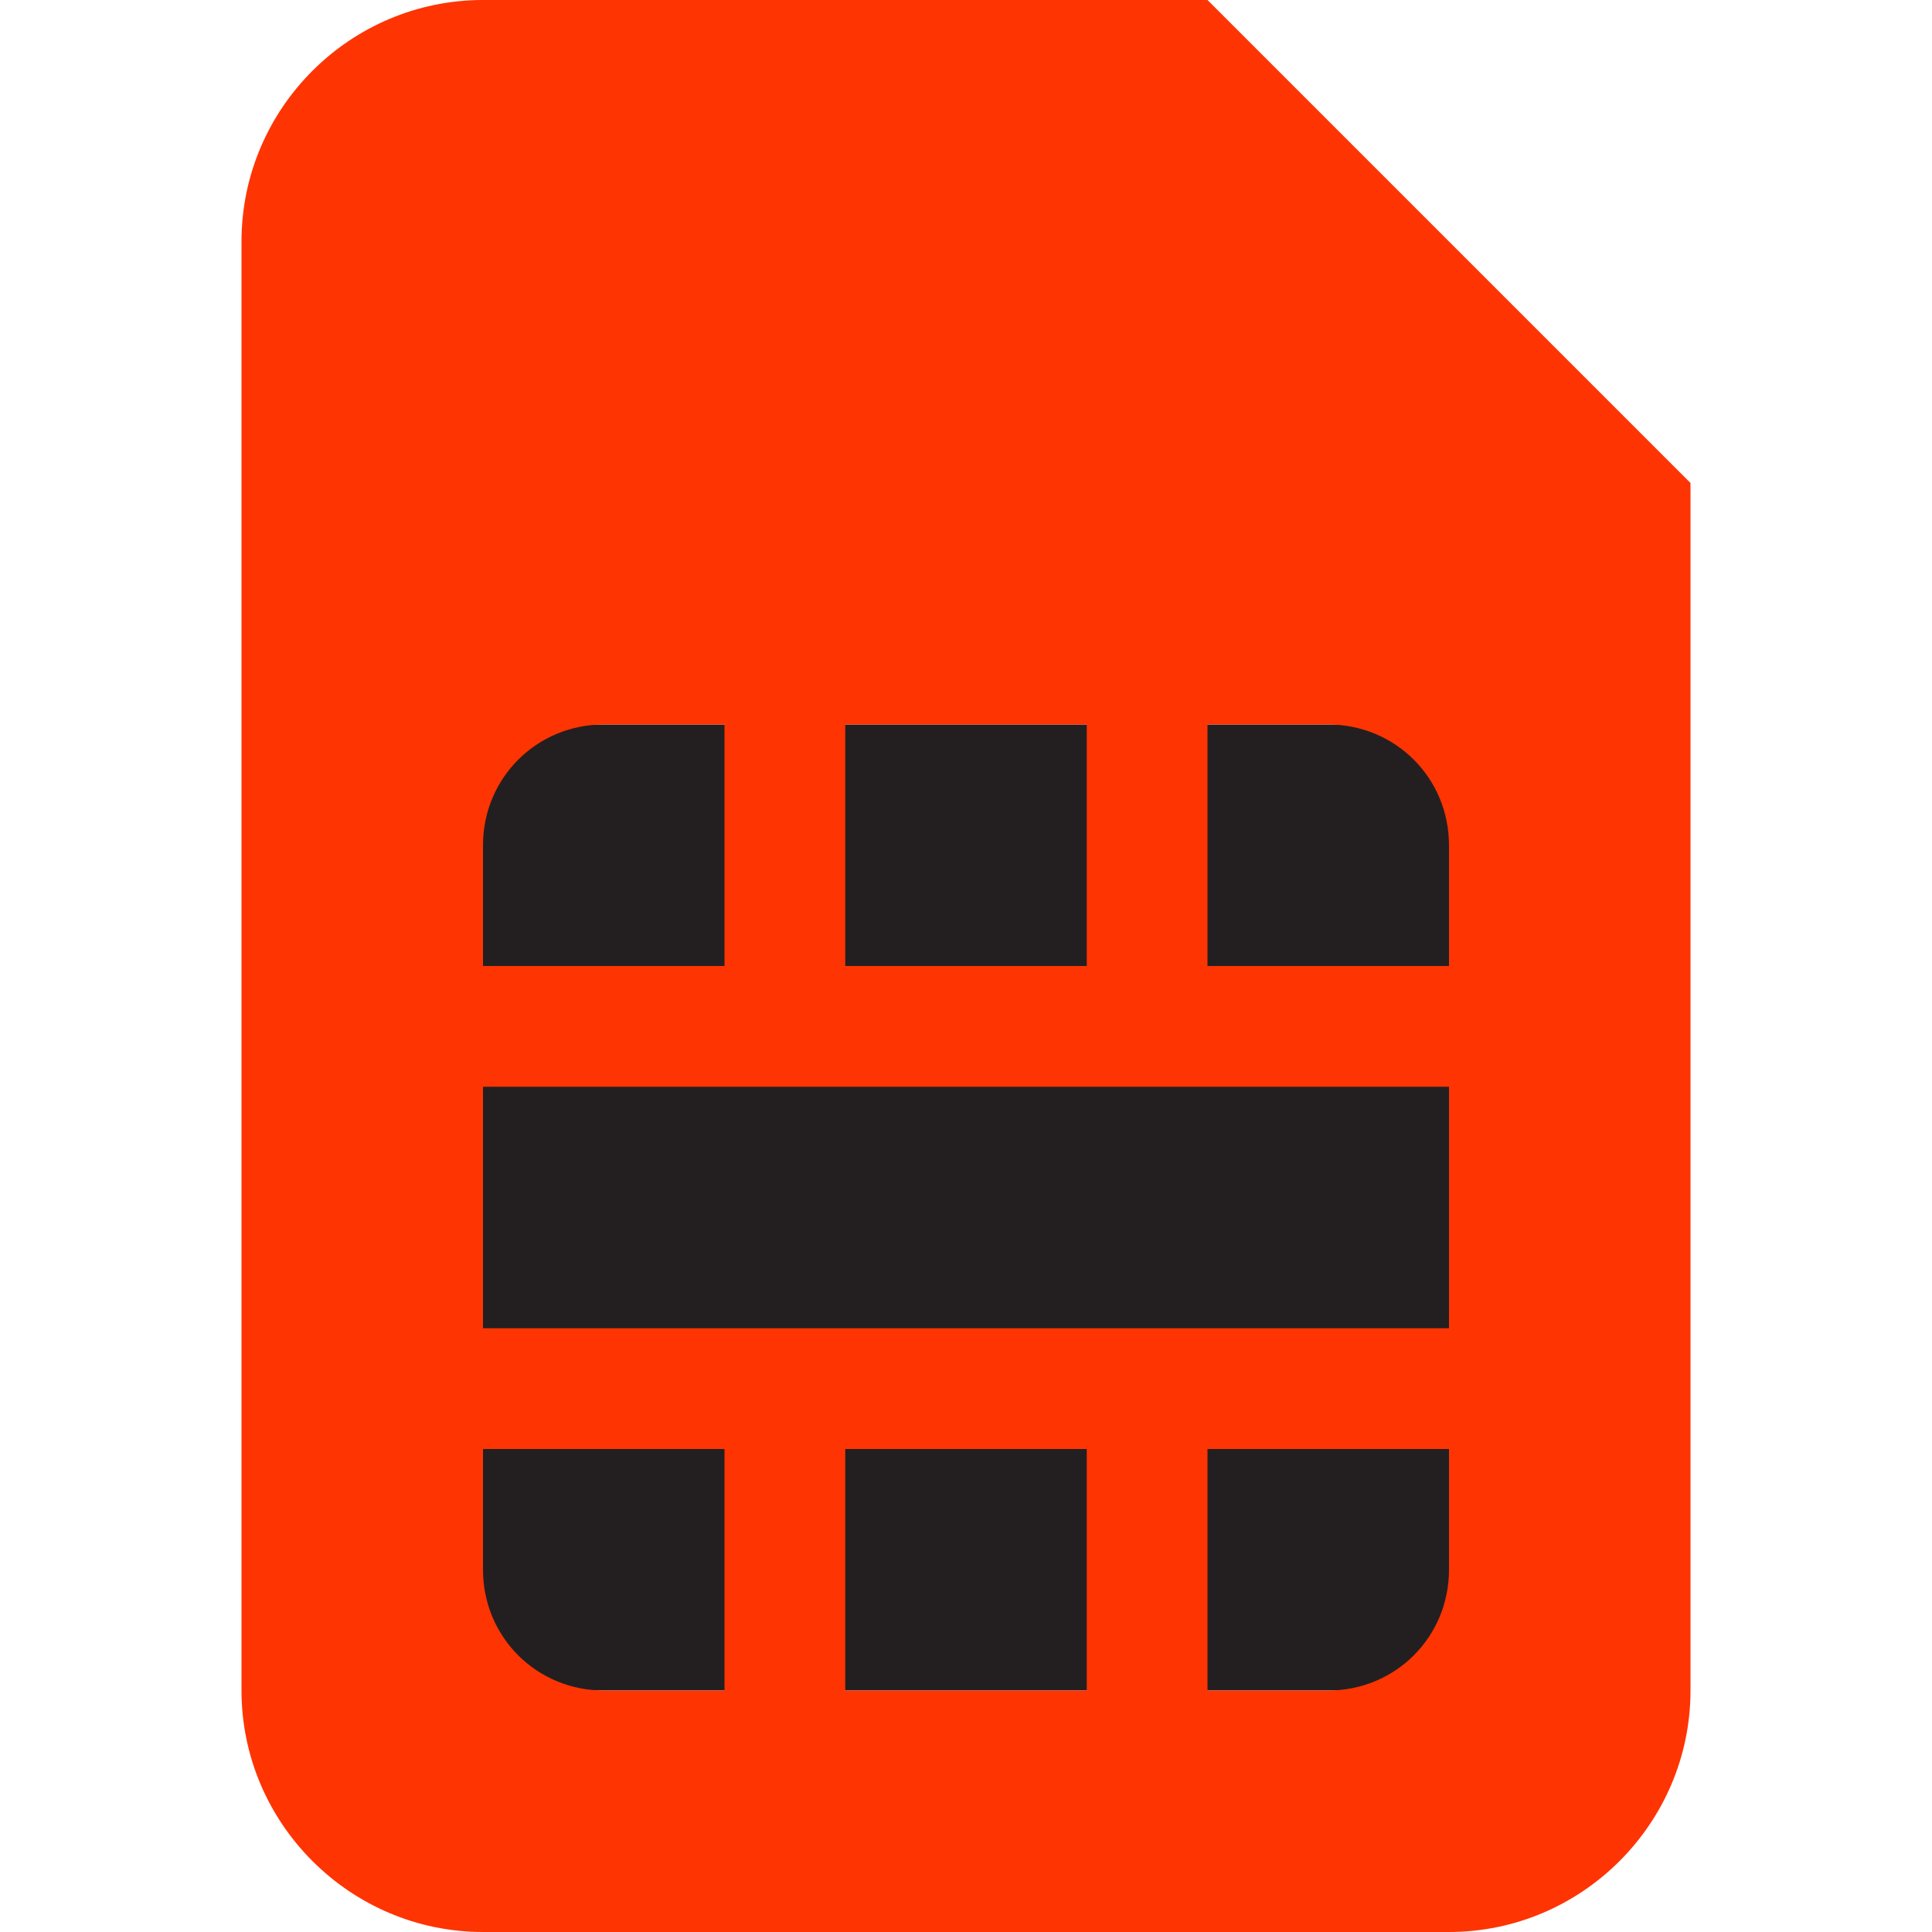
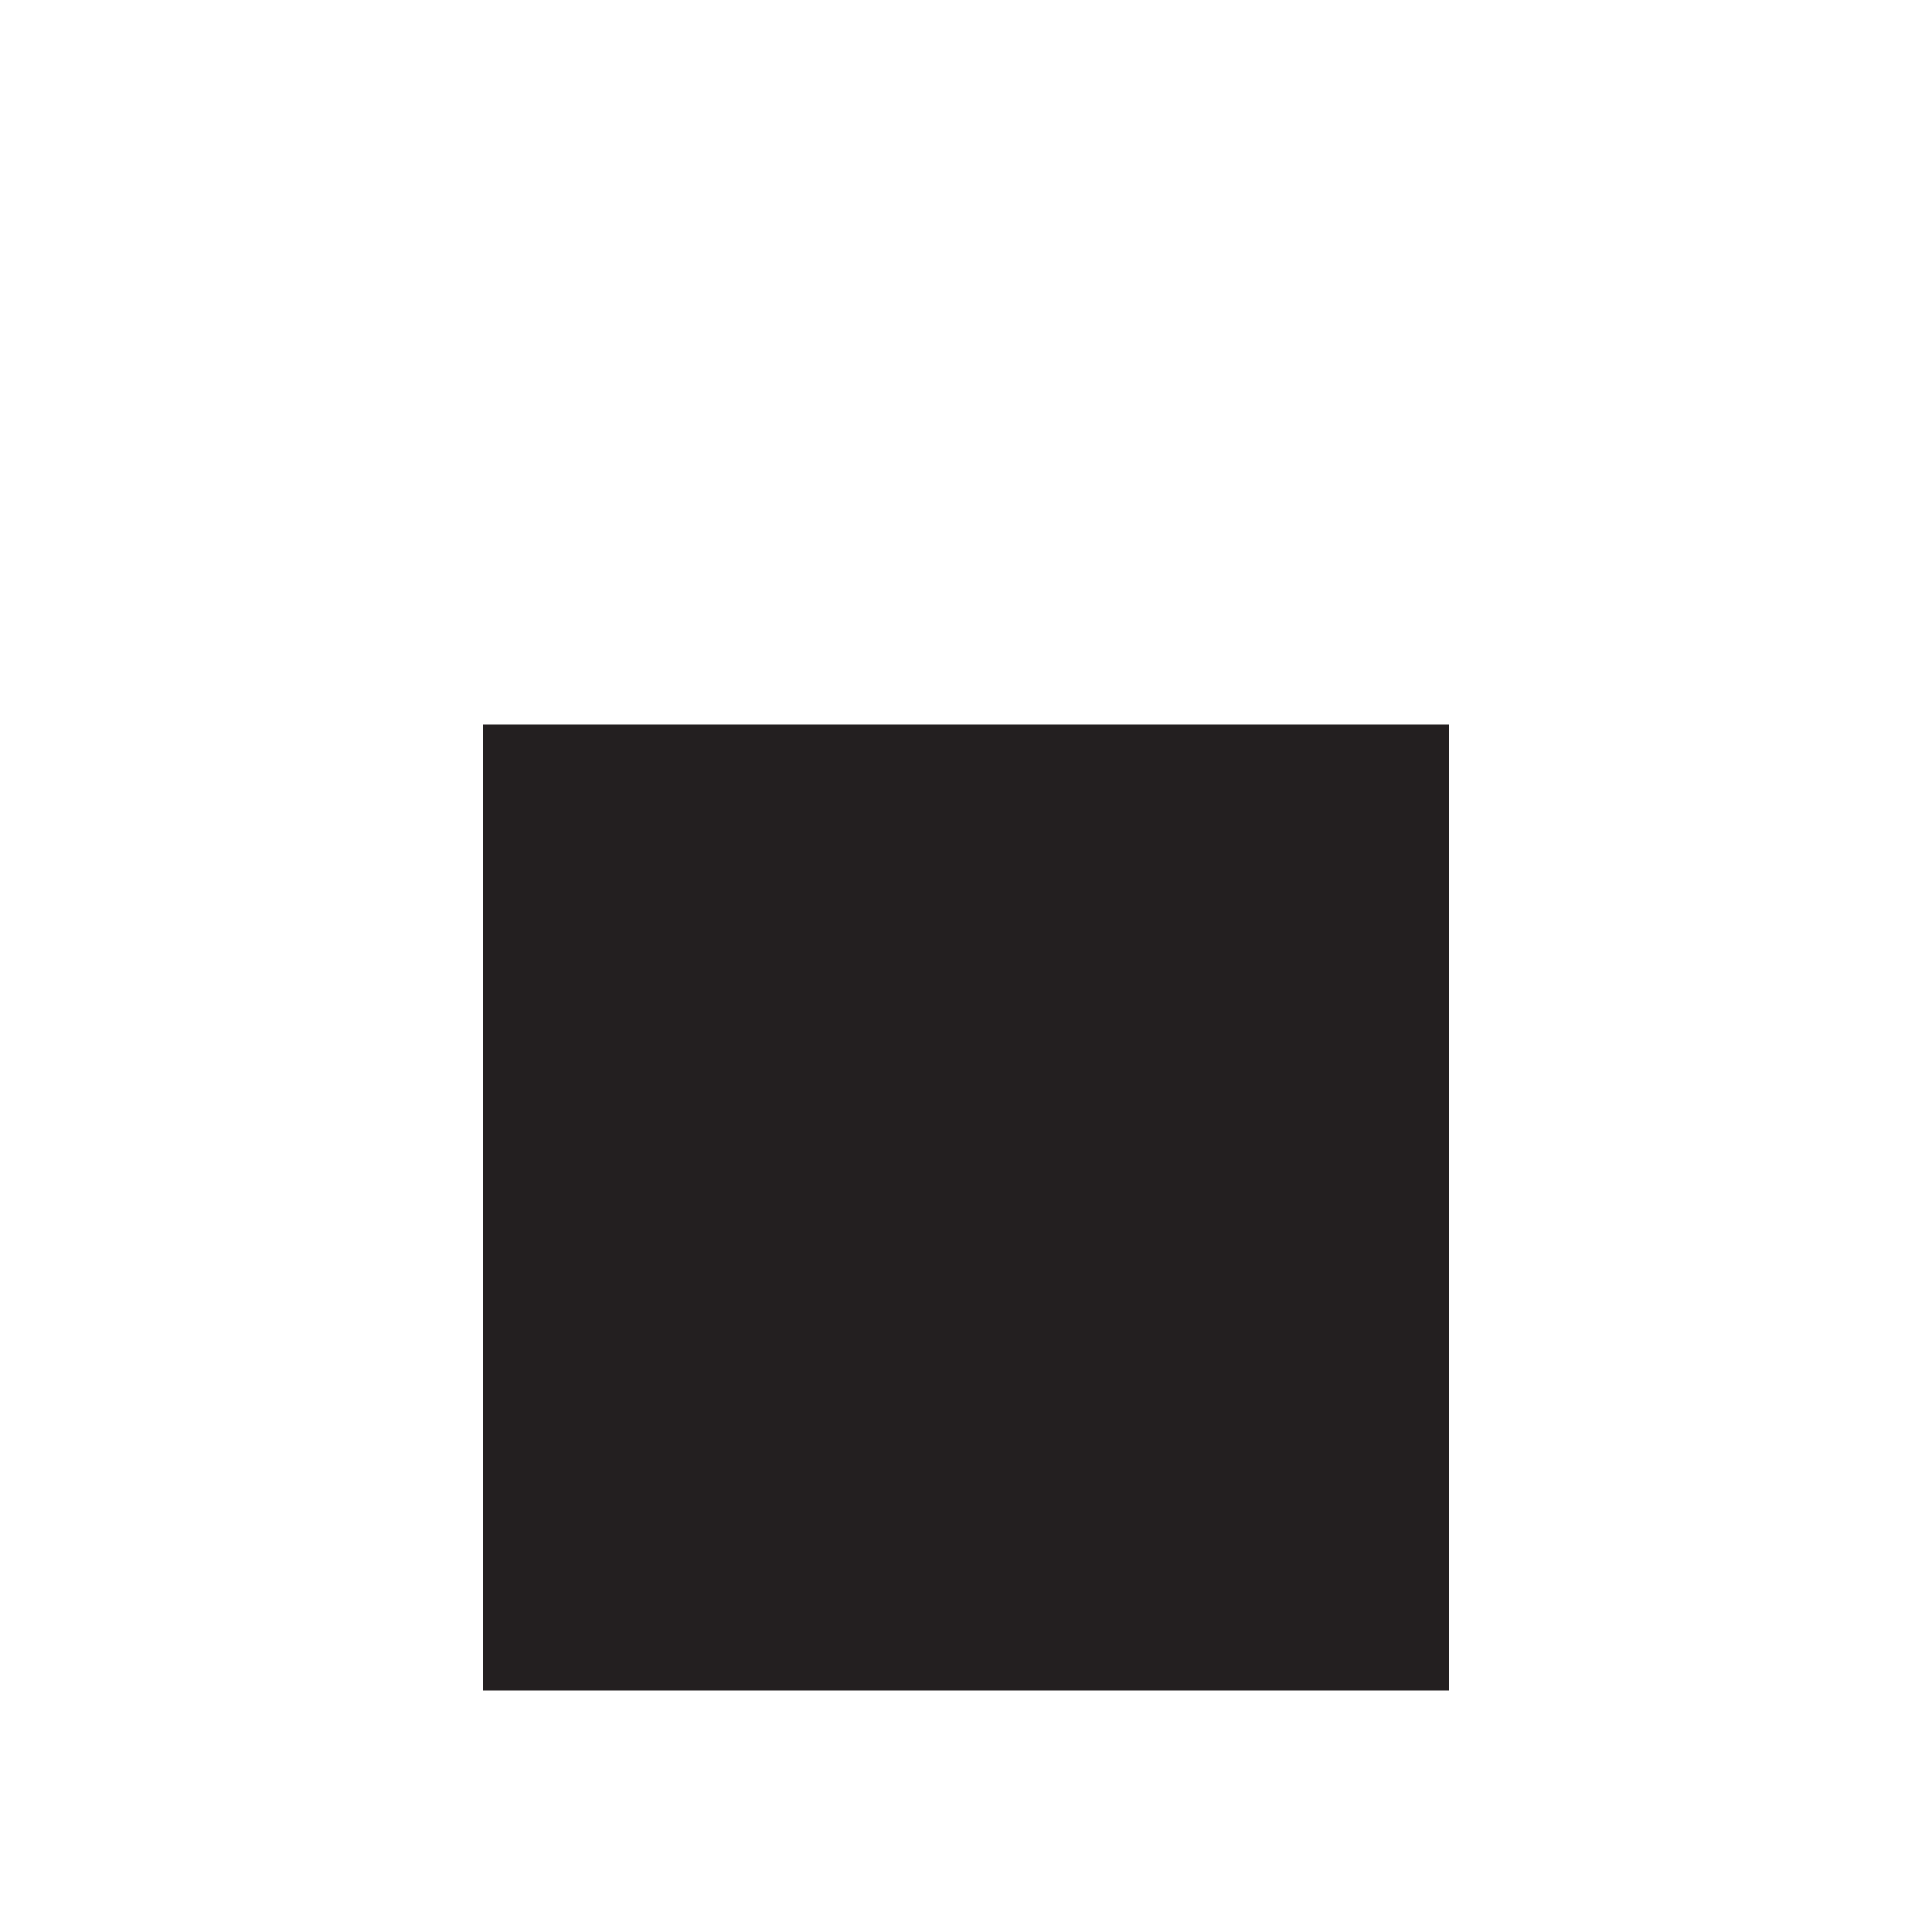
<svg xmlns="http://www.w3.org/2000/svg" version="1.1" x="0px" y="0px" viewBox="0 0 512 512" style="enable-background:new 0 0 512 512;" xml:space="preserve">
  <style type="text/css">
	.st0{fill:#231F20;}
	.st1{fill:#FF3403;}
</style>
  <g id="Camada_2">
    <rect x="128" y="192" class="st0" width="256" height="256" />
  </g>
  <g id="Camada_1">
-     <path class="st1" d="M64,64v384c0,35.2,28.8,64,64,64h256c35.2,0,64-28.8,64-64V128L320,0H128C92.8,0,64,28.7,64,64z M288,256h-64   v-64h64V256z M384,256h-64v-64h32c17.8,0,32,14.2,32,32V256z M320,384h64v32c0,17.8-14.2,32-32,32h-32V384z M224,384h64v64h-64V384   z M128,384h64v64h-32c-17.8,0-32-14.2-32-32V384z M128,288h256v64H128V288z M128,224c0-17.8,14.2-32,32-32h32v64h-64V224z" />
-   </g>
+     </g>
</svg>